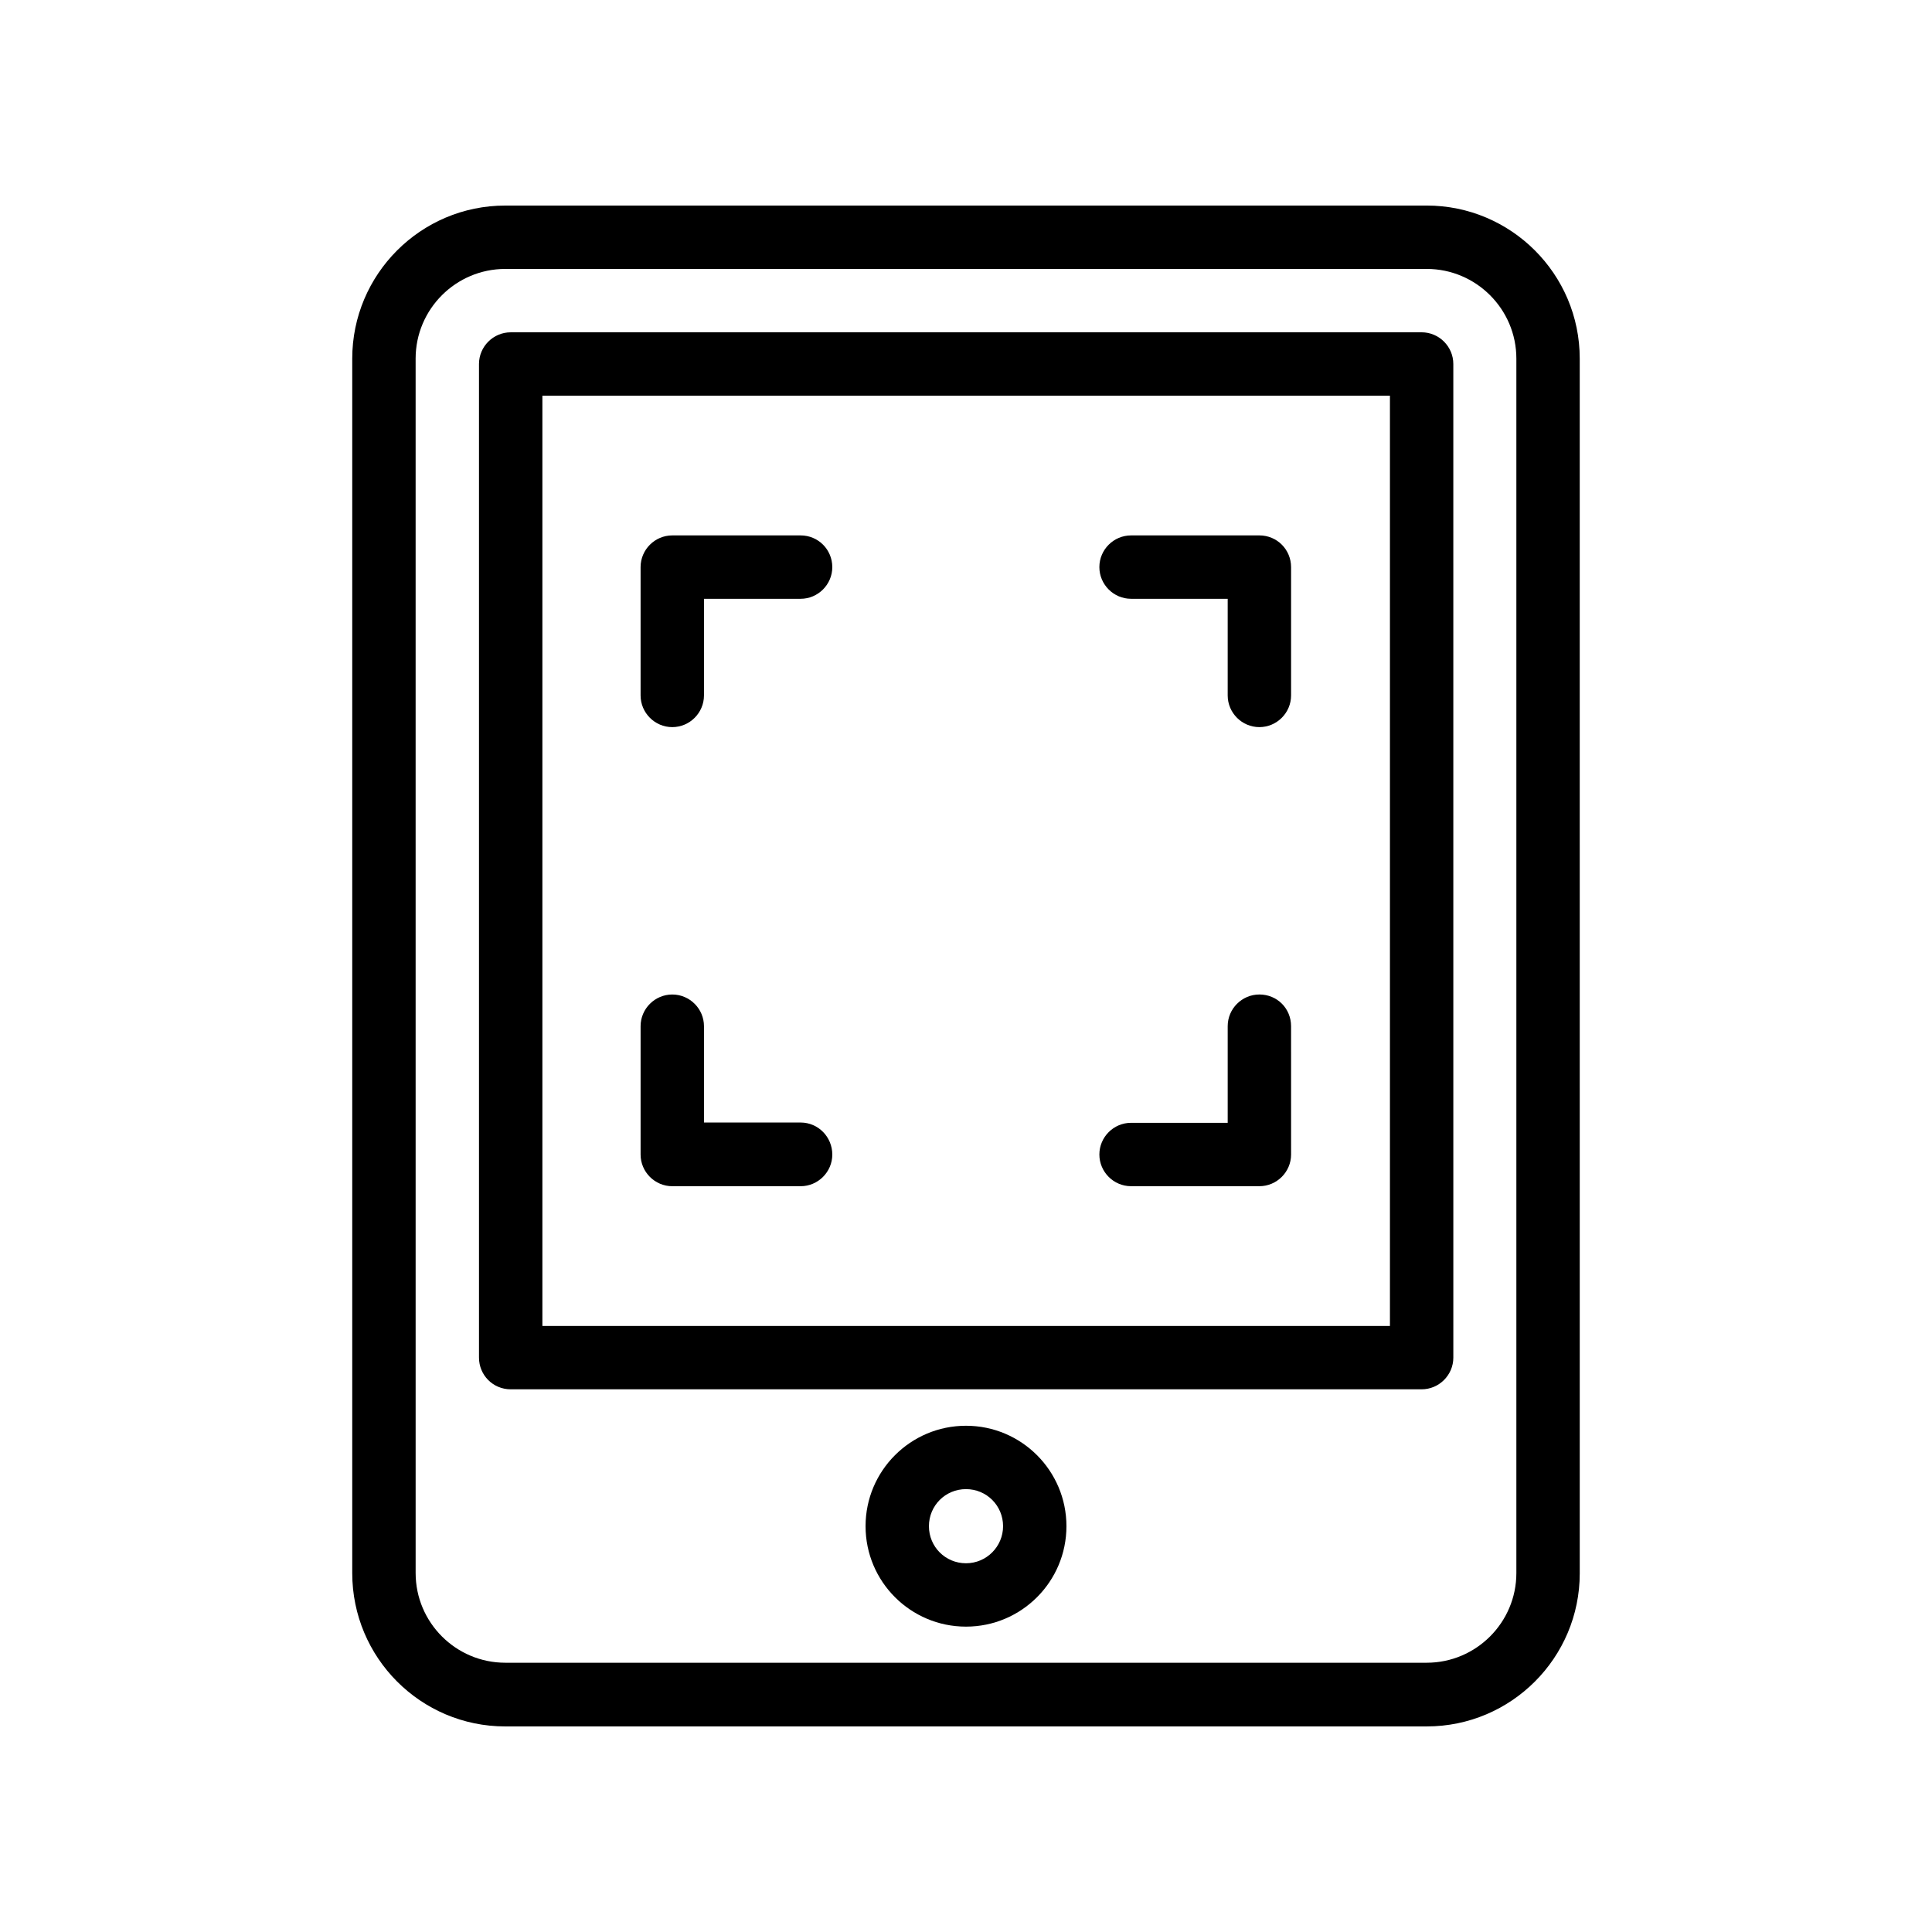
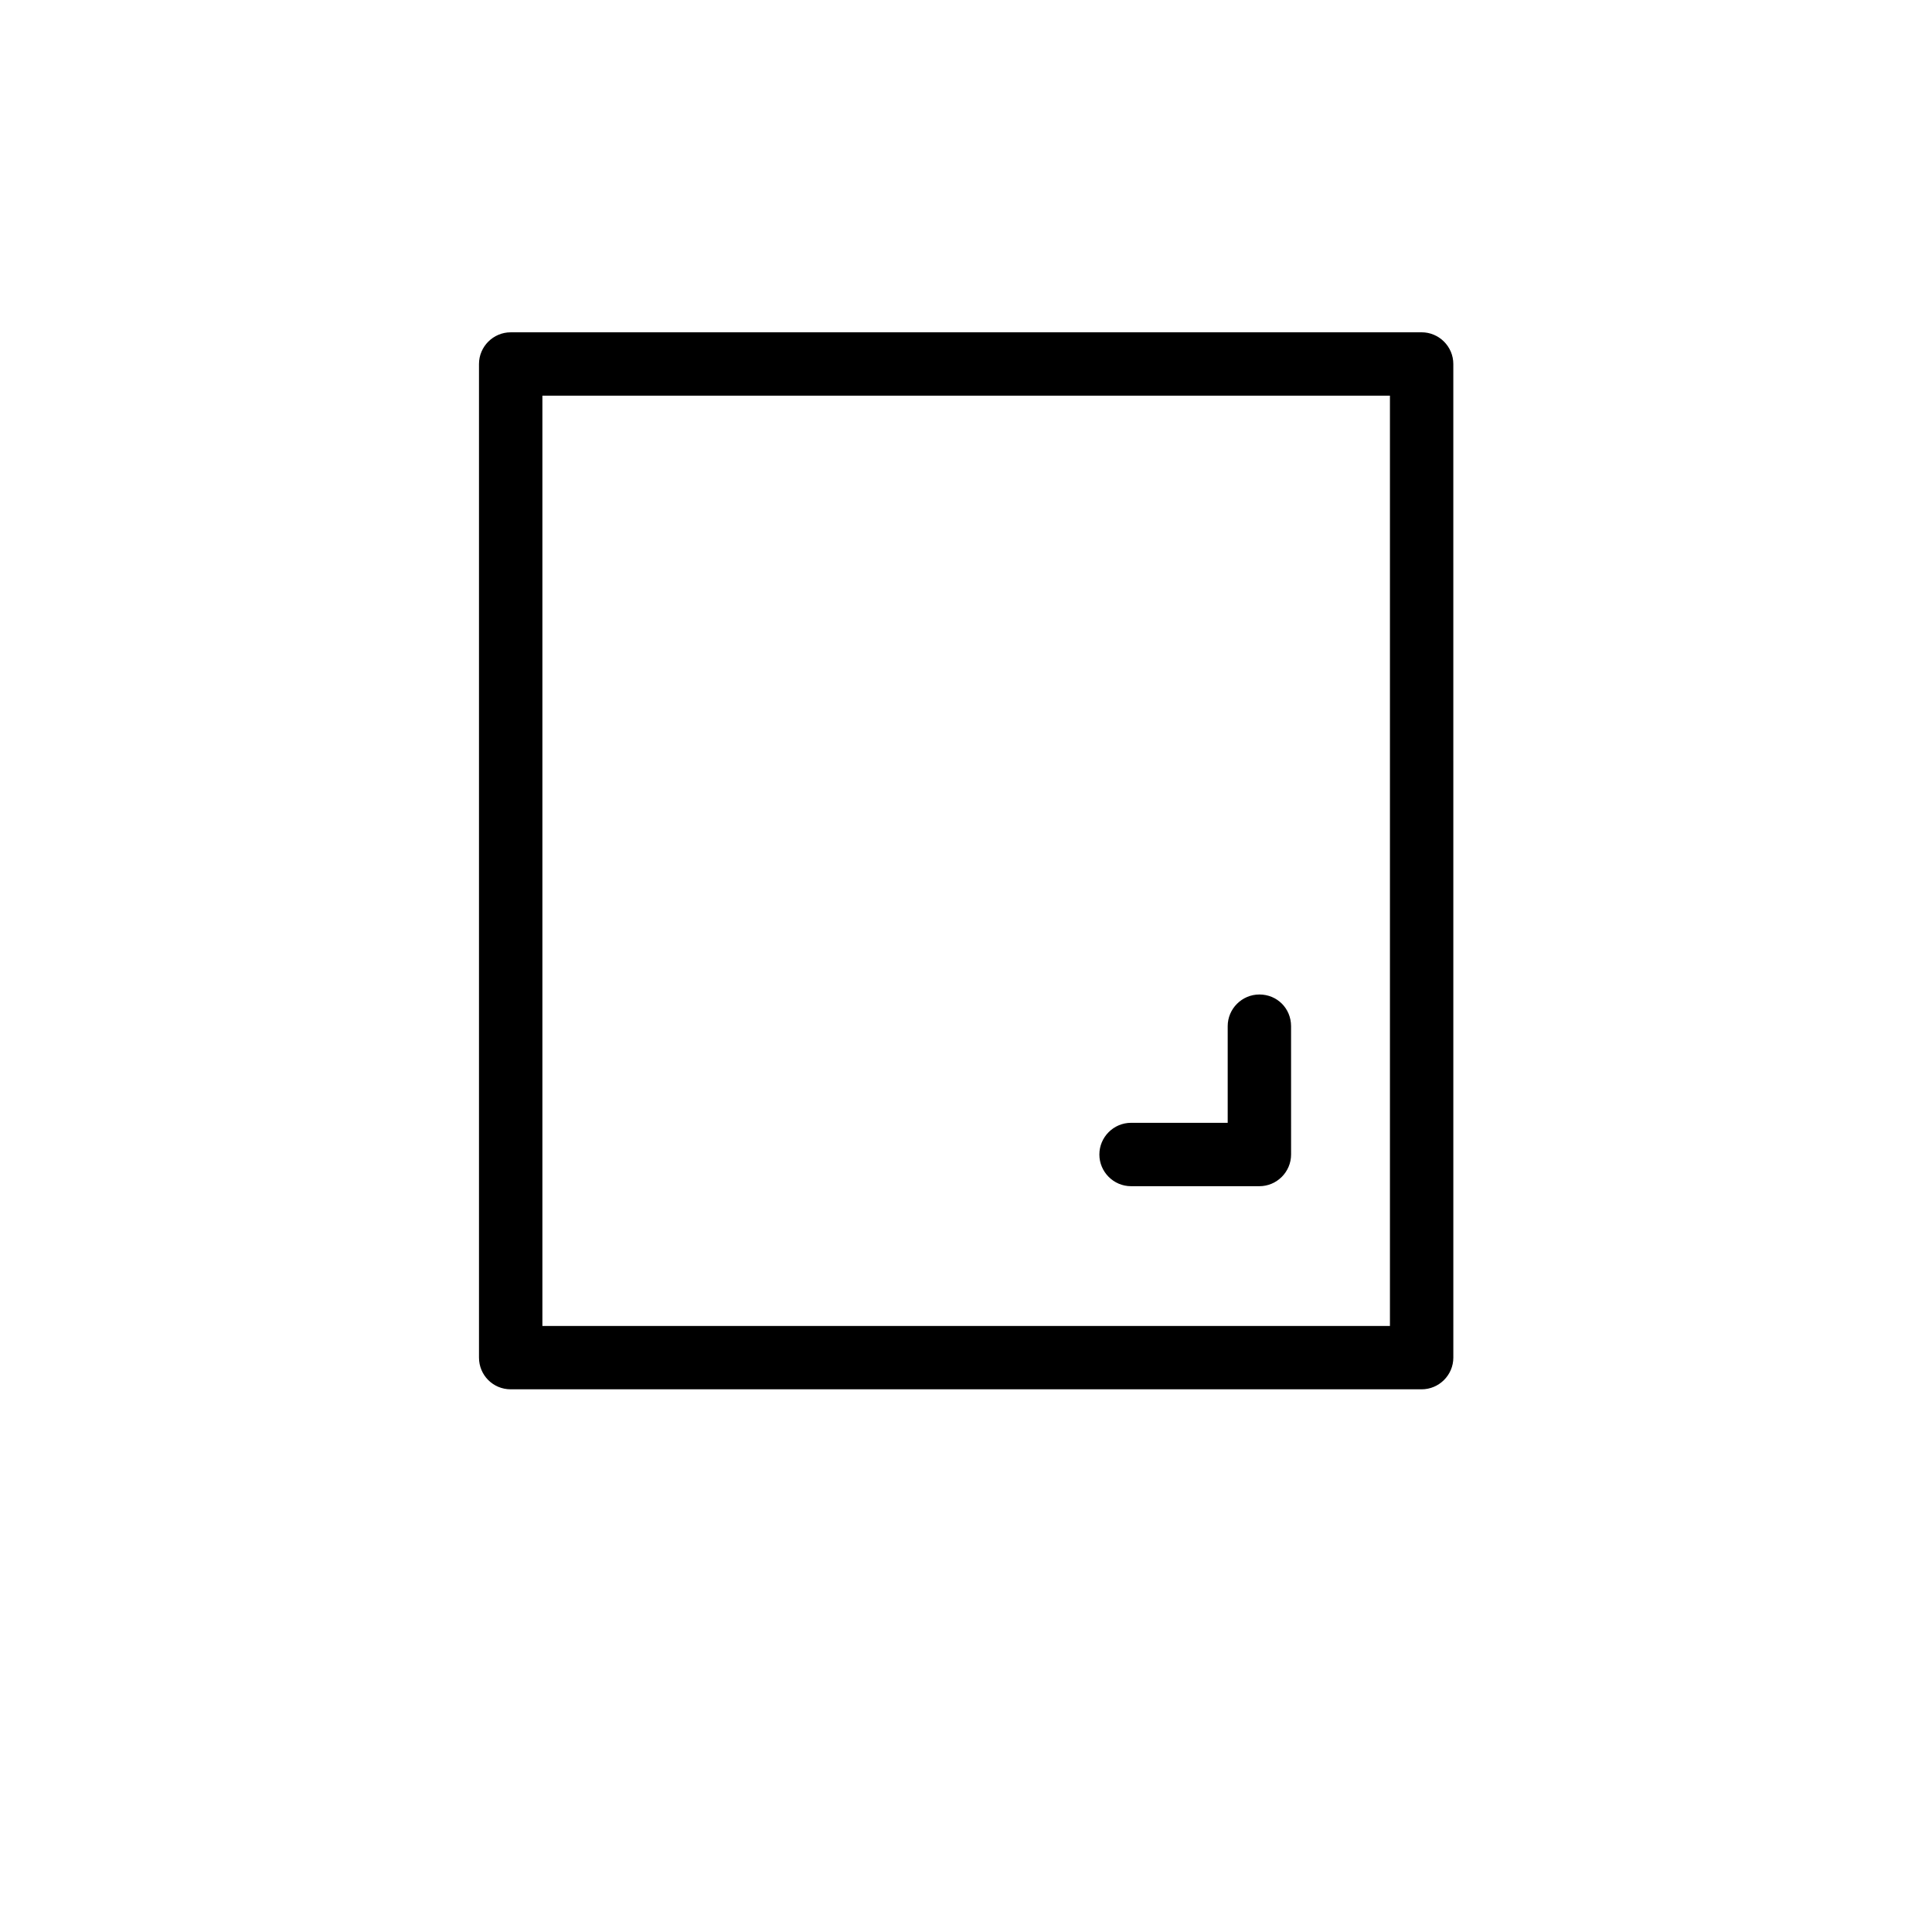
<svg xmlns="http://www.w3.org/2000/svg" fill="#000000" width="800px" height="800px" version="1.1" viewBox="144 144 512 512">
  <g>
-     <path d="m277.91 601.52h244.18c22.418 0 40.559-18.223 40.559-40.559l-0.004-321.93c0-22.418-18.223-40.559-40.559-40.559l-244.18 0.004c-22.418 0-40.559 18.223-40.559 40.559v321.85c0 22.414 18.137 40.637 40.559 40.637zm-23.766-362.49c0-13.098 10.664-23.762 23.766-23.762h244.18c13.098 0 23.762 10.664 23.762 23.762v321.85c0 13.098-10.664 23.762-23.762 23.762h-244.18c-13.098 0-23.762-10.664-23.762-23.762z" />
    <path d="m279.34 512.18h241.41c4.617 0 8.398-3.777 8.398-8.398l-0.004-263.32c0-4.617-3.777-8.398-8.398-8.398l-241.41 0.004c-4.617 0-8.398 3.777-8.398 8.398v263.32c0 4.617 3.695 8.395 8.398 8.395zm8.398-263.32h224.61v246.53h-224.61z" />
-     <path d="m400 521.84c-14.695 0-26.617 11.922-26.617 26.617s11.922 26.617 26.617 26.617 26.617-11.922 26.617-26.617c0-14.691-11.926-26.617-26.617-26.617zm0 36.441c-5.457 0-9.824-4.367-9.824-9.824s4.367-9.824 9.824-9.824 9.824 4.367 9.824 9.824c0 5.375-4.367 9.824-9.824 9.824z" />
-     <path d="m356.17 285.89h-34.008c-4.617 0-8.398 3.777-8.398 8.398v34.008c0 4.617 3.777 8.398 8.398 8.398 4.617 0 8.398-3.777 8.398-8.398v-25.609h25.609c4.617 0 8.398-3.777 8.398-8.398-0.004-4.621-3.695-8.398-8.398-8.398z" />
-     <path d="m477.75 285.89h-34.008c-4.617 0-8.398 3.777-8.398 8.398 0 4.617 3.777 8.398 8.398 8.398h25.609v25.609c0 4.617 3.777 8.398 8.398 8.398 4.617 0 8.398-3.777 8.398-8.398v-34.008c-0.004-4.621-3.695-8.398-8.398-8.398z" />
    <path d="m477.75 407.55c-4.617 0-8.398 3.777-8.398 8.398v25.609h-25.609c-4.617 0-8.398 3.777-8.398 8.398 0 4.617 3.777 8.398 8.398 8.398h34.008c4.617 0 8.398-3.777 8.398-8.398l-0.004-34.008c0-4.703-3.691-8.398-8.395-8.398z" />
-     <path d="m356.17 441.48h-25.609v-25.527c0-4.617-3.777-8.398-8.398-8.398-4.617 0-8.398 3.777-8.398 8.398v34.008c0 4.617 3.777 8.398 8.398 8.398h34.008c4.617 0 8.398-3.777 8.398-8.398-0.004-4.621-3.695-8.48-8.398-8.48z" />
  </g>
</svg>